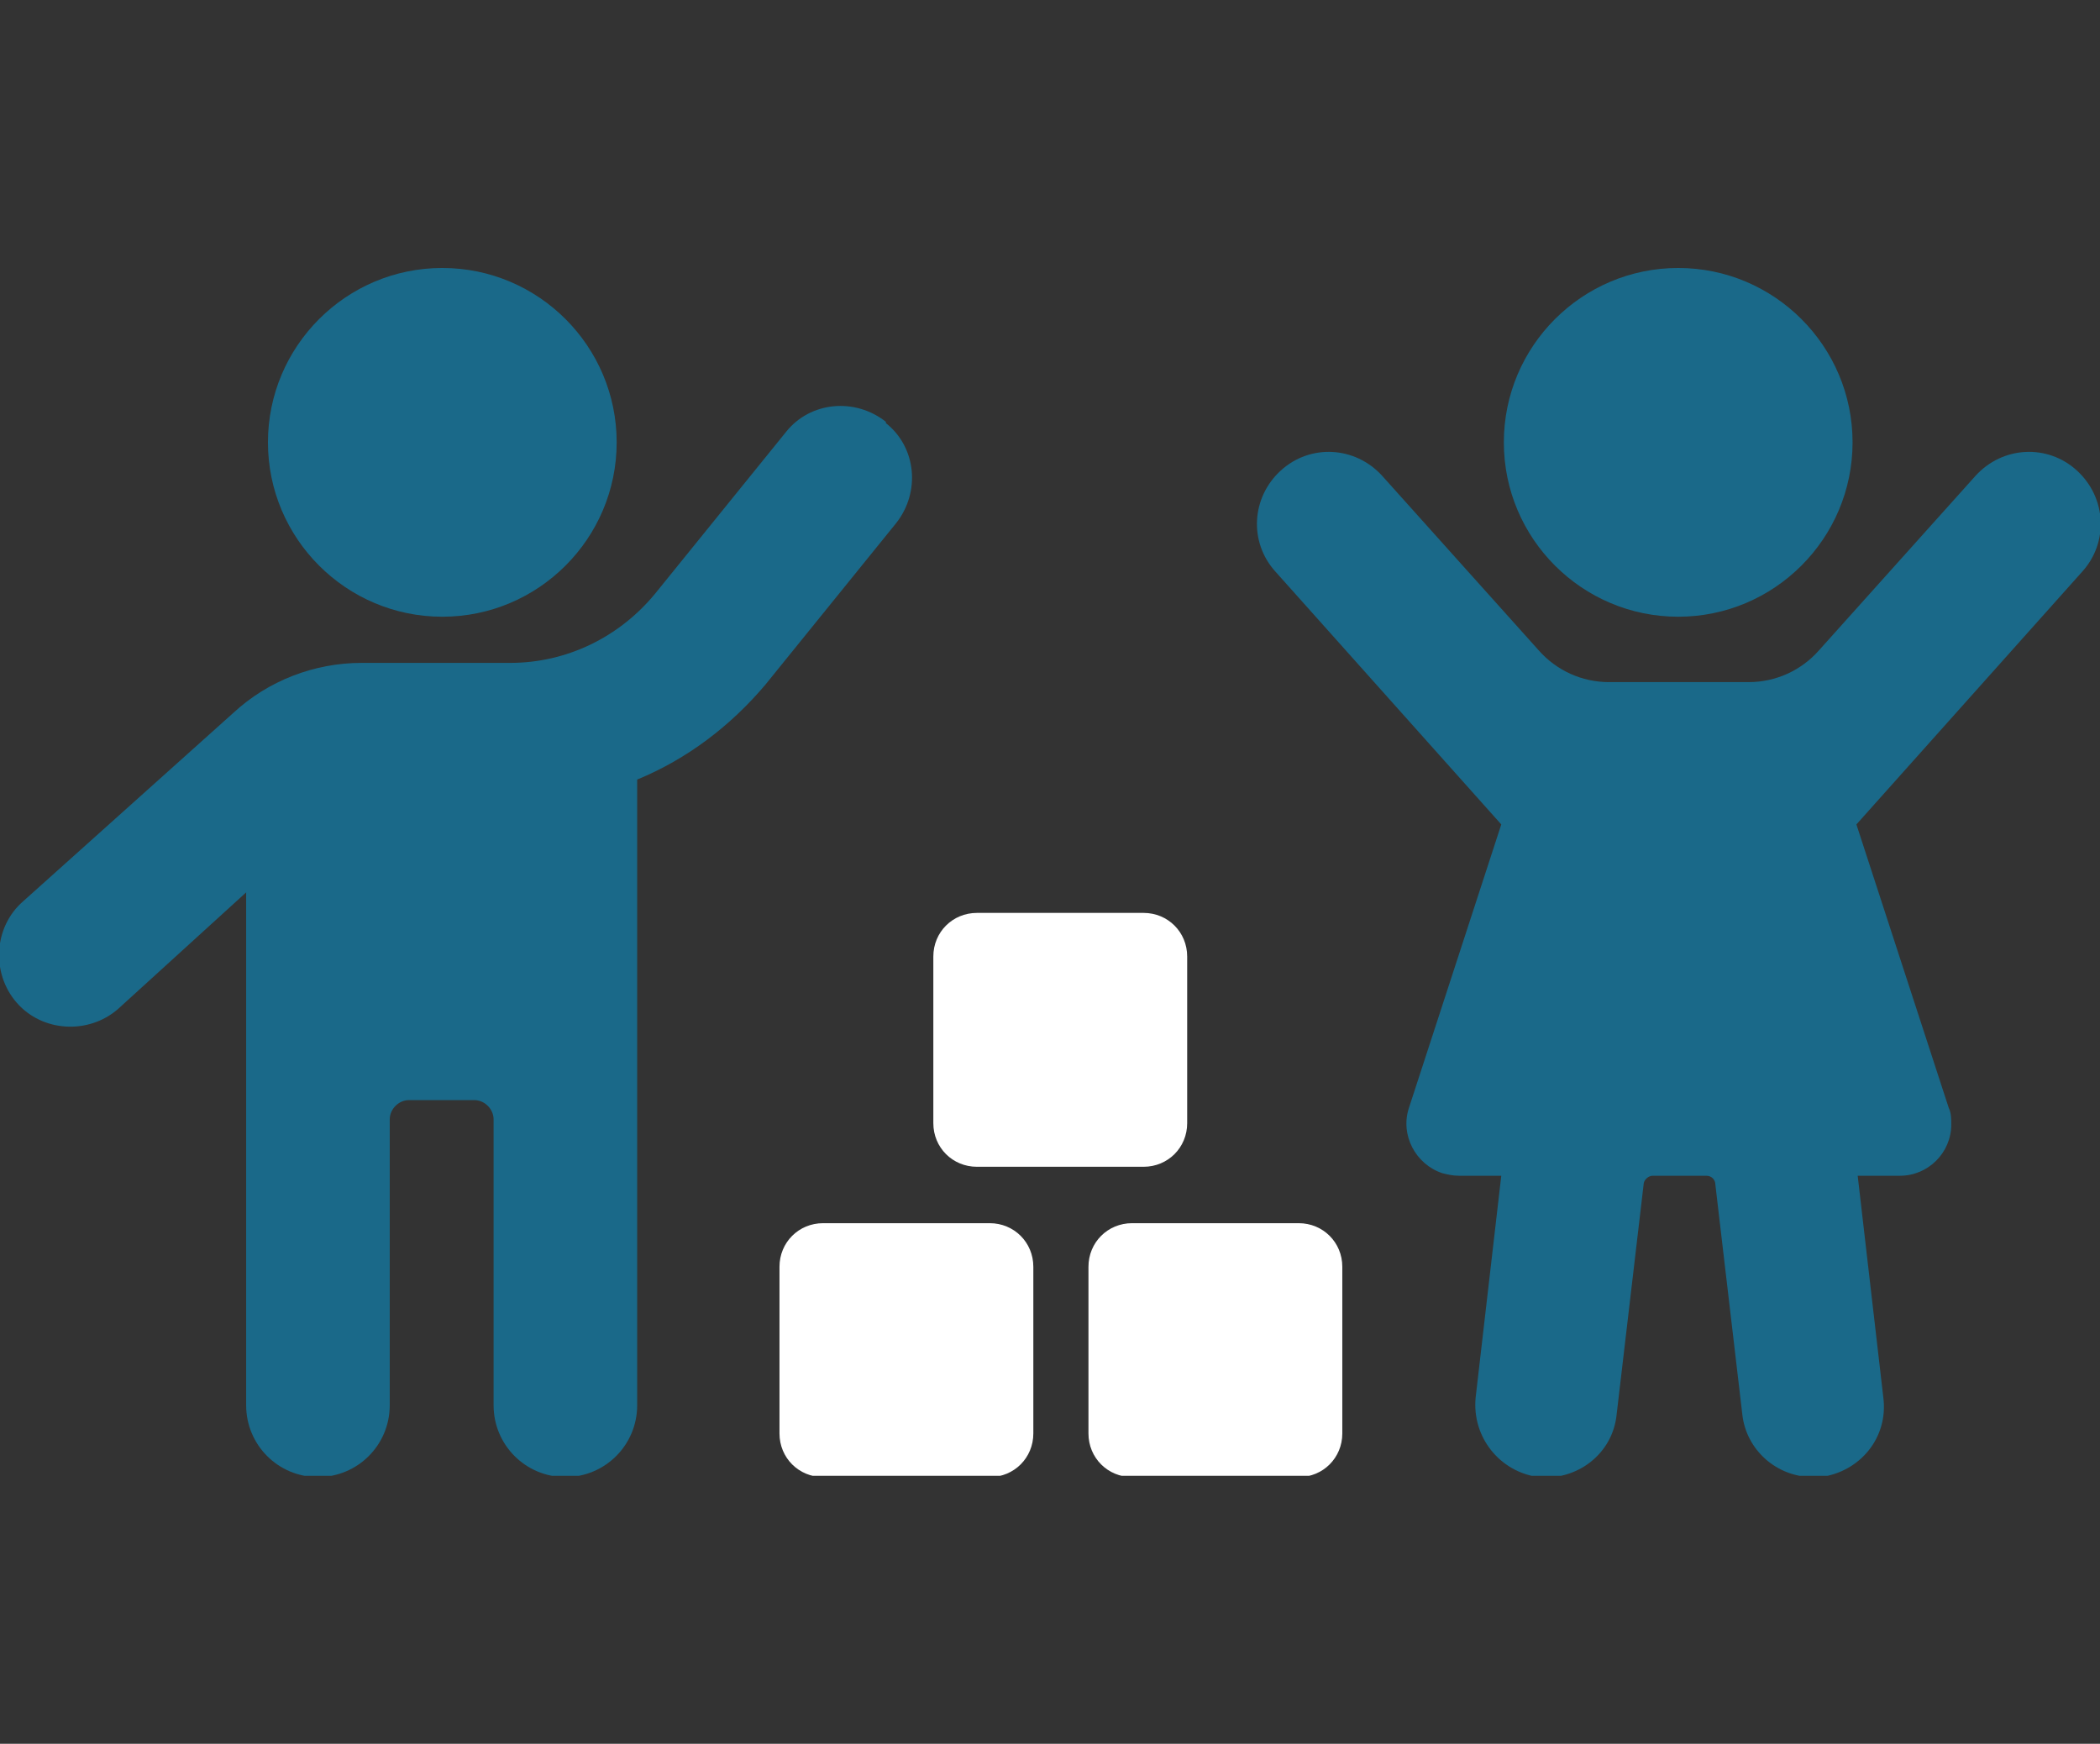
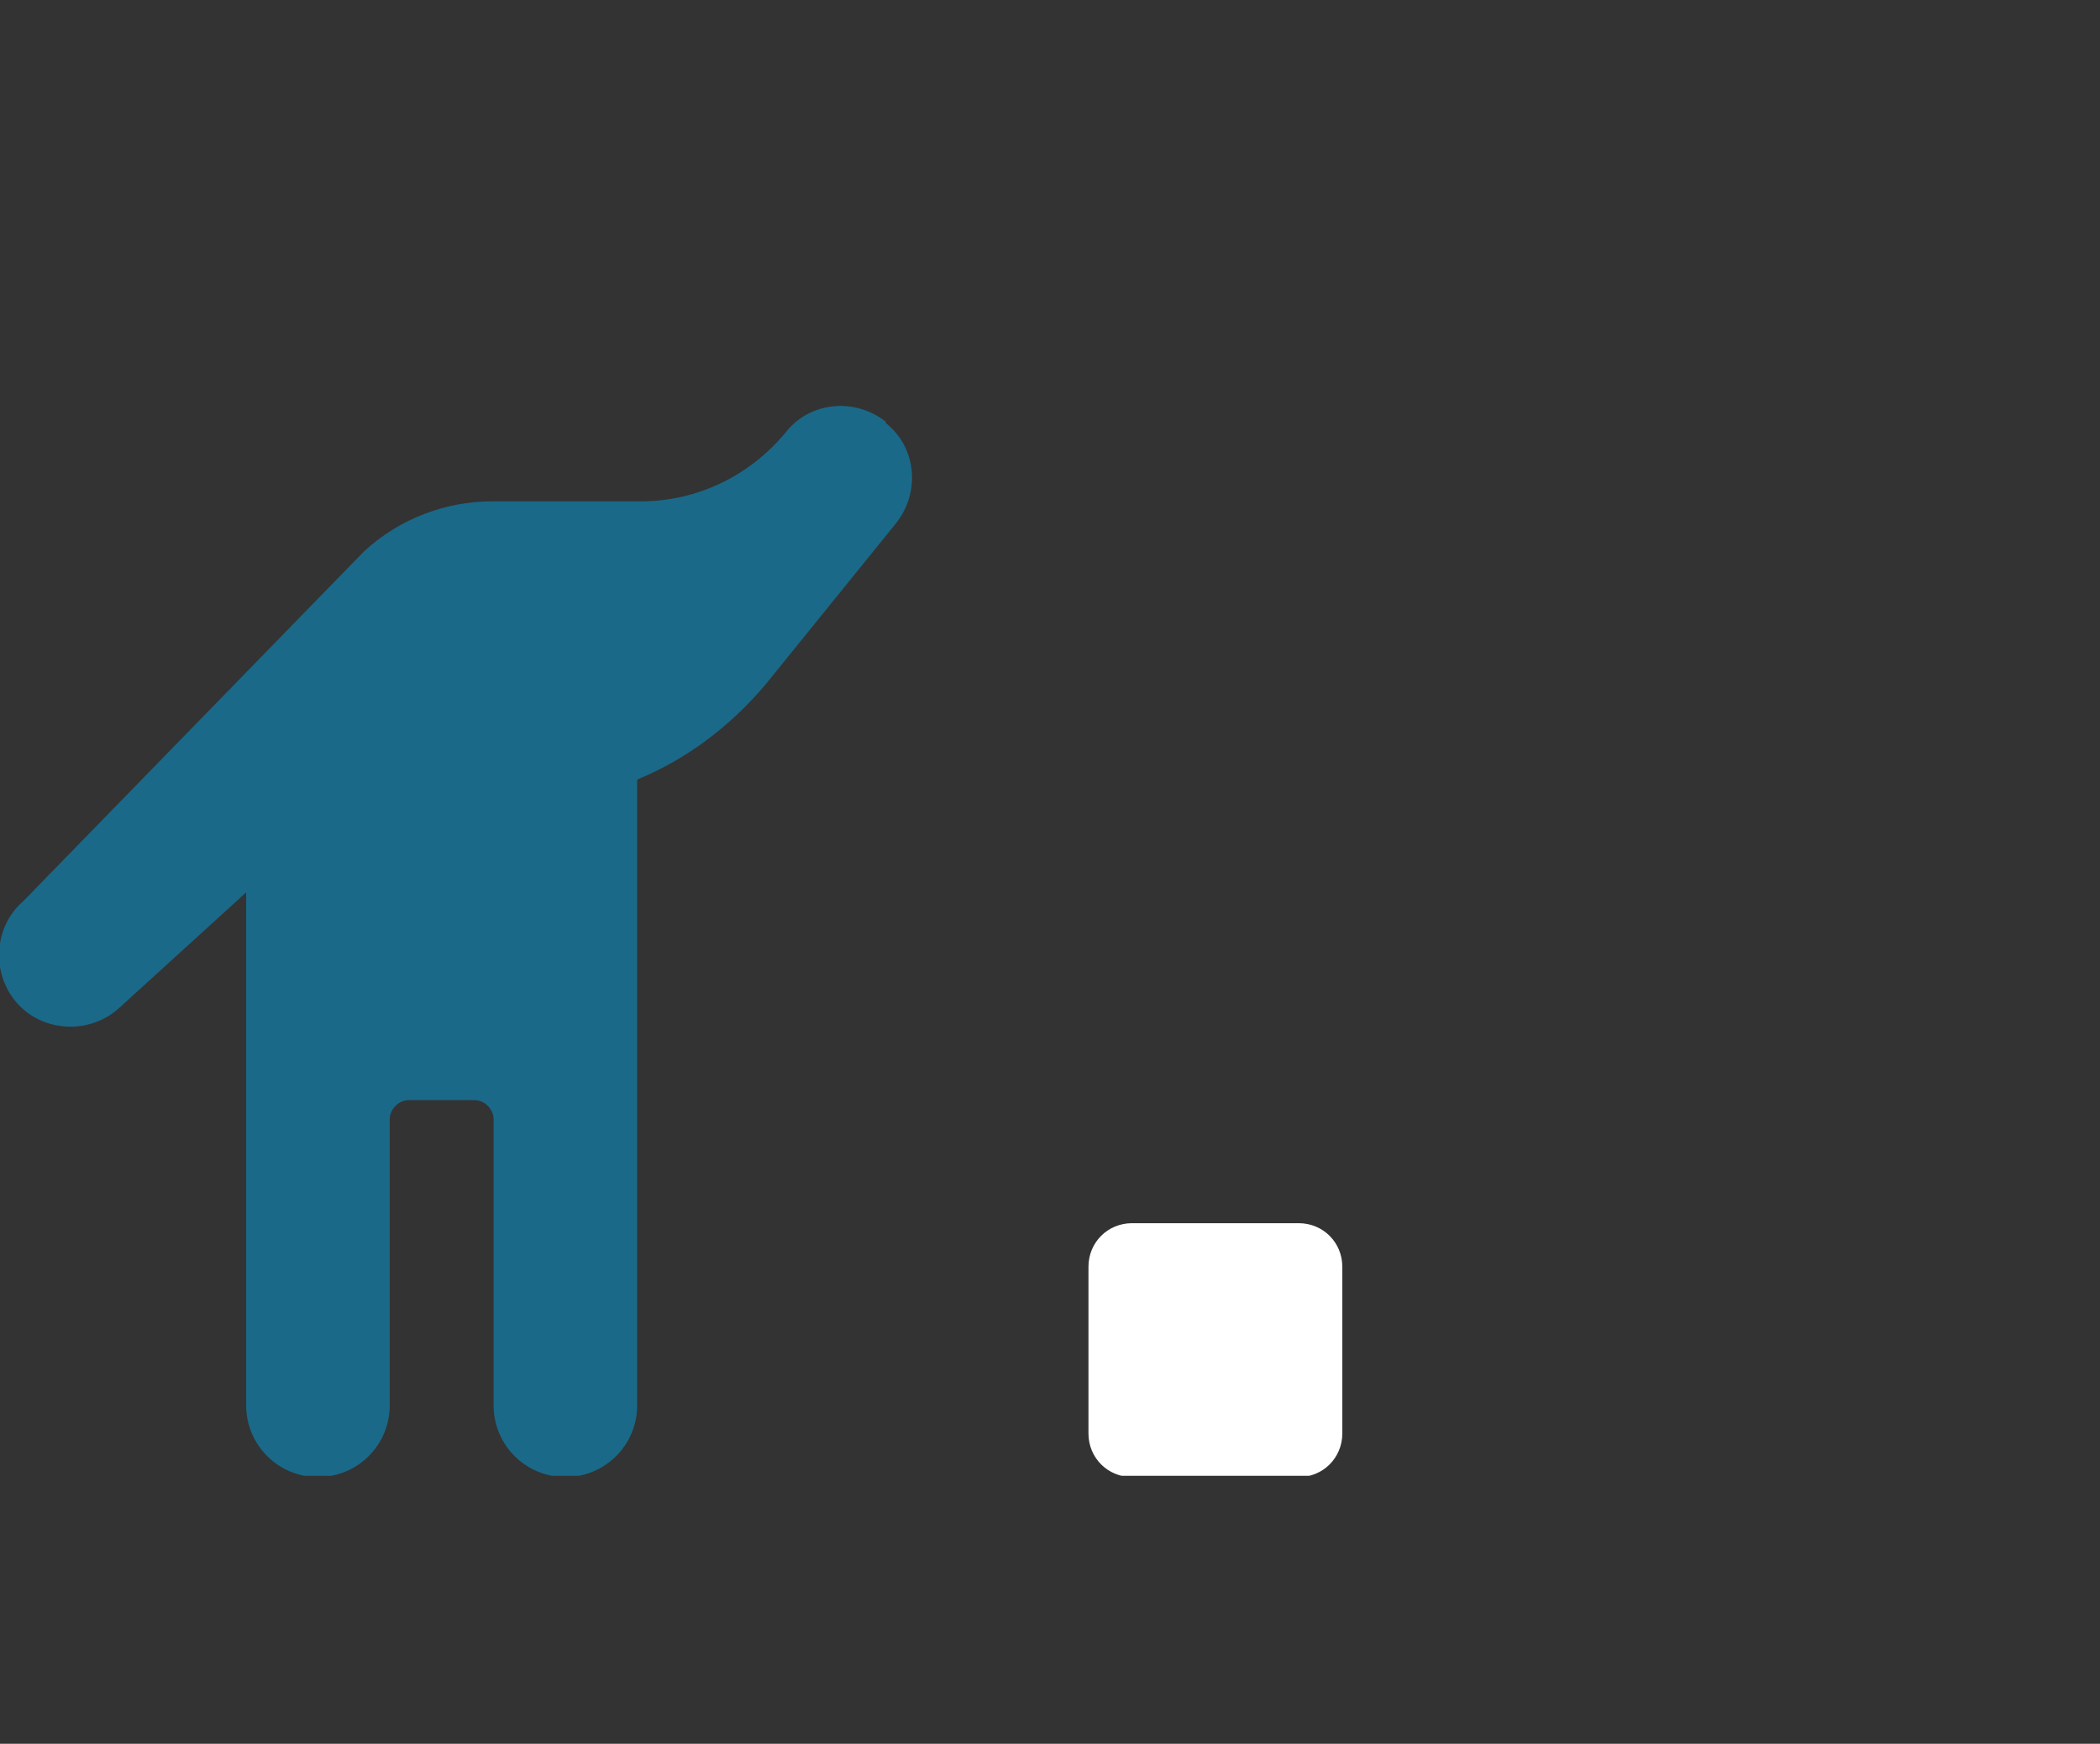
<svg xmlns="http://www.w3.org/2000/svg" version="1.1" viewBox="0 0 163.8 136">
  <rect x="0" y="0" width="163.8" height="136" fill="#333333" stroke="none" />
  <defs>
    <style>
      .cls-1 {
        fill: #fff;
      }

      .cls-2 {
        fill: none;
      }

      .cls-3 {
        fill: #1a6989;
      }

      .cls-4 {
        clip-path: url(#clippath);
      }
    </style>
    <clipPath id="clippath">
      <rect class="cls-2" y="20.9" width="163.8" height="94.2" />
    </clipPath>
  </defs>
  <g>
    <g id="Layer_1">
      <g id="Group_137223">
        <g class="cls-4">
          <g id="Group_137222">
-             <path id="Path_89929" class="cls-3" d="M69.1,32.9c-2.4-1.9-5.9-1.6-7.8.8l-10.2,12.6c-2.8,3.4-6.9,5.4-11.3,5.4h-11.6c-3.7,0-7.3,1.4-10,3.9L1.8,70.3c-2.3,2-2.5,5.6-.5,7.9,2,2.3,5.6,2.5,7.9.5,0,0,0,0,0,0l10-9.1v40c0,3.1,2.5,5.6,5.6,5.6s5.6-2.5,5.6-5.6v-22.3c0-.8.7-1.5,1.5-1.5h5.1c.8,0,1.5.7,1.5,1.5v22.3c0,3.1,2.5,5.6,5.6,5.6s5.6-2.5,5.6-5.6v-48.8c3.9-1.6,7.3-4.2,10-7.4l10.2-12.6c1.9-2.4,1.6-5.9-.8-7.8" />
-             <path id="Path_89930" class="cls-3" d="M34.5,48.1c7.5,0,13.6-6.1,13.6-13.6,0-7.5-6.1-13.6-13.6-13.6-7.5,0-13.6,6.1-13.6,13.6h0c0,7.5,6.1,13.6,13.6,13.6h0" />
-             <path id="Path_89931" class="cls-3" d="M162,36.7c-2.3-2.1-5.8-1.9-7.9.4,0,0,0,0,0,0l-12.2,13.6c-1.4,1.6-3.4,2.5-5.5,2.5h-10.9c-2.1,0-4.1-.9-5.5-2.5l-12.2-13.6c-2.1-2.3-5.6-2.5-7.9-.4-2.3,2.1-2.5,5.6-.4,7.9l17.6,19.7-7.2,22.1c-.7,2.1.5,4.4,2.6,5.1.4.1.8.2,1.3.2h3.3l-2,17.3c-.3,3.1,1.9,5.8,4.9,6.2,3,.3,5.8-1.8,6.1-4.9l2.1-17.9c0-.4.4-.7.7-.7h4.2c.4,0,.7.3.7.7l2.1,17.9c.3,2.8,2.7,4.9,5.5,4.9.2,0,.4,0,.6,0,3.1-.4,5.3-3.1,4.9-6.2l-2-17.3h3.3c2.2,0,4-1.8,4-4,0-.4,0-.9-.2-1.3l-7.2-22.1,17.6-19.7c2.1-2.3,1.9-5.8-.4-7.9,0,0,0,0,0,0" />
-             <path id="Path_89932" class="cls-3" d="M130.9,48.1c7.5,0,13.6-6.1,13.6-13.6,0-7.5-6.1-13.6-13.6-13.6-7.5,0-13.6,6.1-13.6,13.6,0,7.5,6.1,13.6,13.6,13.6h0" />
+             <path id="Path_89929" class="cls-3" d="M69.1,32.9c-2.4-1.9-5.9-1.6-7.8.8c-2.8,3.4-6.9,5.4-11.3,5.4h-11.6c-3.7,0-7.3,1.4-10,3.9L1.8,70.3c-2.3,2-2.5,5.6-.5,7.9,2,2.3,5.6,2.5,7.9.5,0,0,0,0,0,0l10-9.1v40c0,3.1,2.5,5.6,5.6,5.6s5.6-2.5,5.6-5.6v-22.3c0-.8.7-1.5,1.5-1.5h5.1c.8,0,1.5.7,1.5,1.5v22.3c0,3.1,2.5,5.6,5.6,5.6s5.6-2.5,5.6-5.6v-48.8c3.9-1.6,7.3-4.2,10-7.4l10.2-12.6c1.9-2.4,1.6-5.9-.8-7.8" />
            <path id="Path_89933" class="cls-1" d="M101.3,95.4h-13c-1.9,0-3.4,1.5-3.4,3.4v13c0,1.9,1.5,3.4,3.4,3.4h13c1.9,0,3.4-1.5,3.4-3.4v-13c0-1.9-1.5-3.4-3.4-3.4h0" />
-             <path id="Path_89934" class="cls-1" d="M77.2,95.4h-13c-1.9,0-3.4,1.5-3.4,3.4h0v13c0,1.9,1.5,3.4,3.4,3.4h13c1.9,0,3.4-1.5,3.4-3.4v-13c0-1.9-1.5-3.4-3.4-3.4h0" />
-             <path id="Path_89935" class="cls-1" d="M76.2,91h13c1.9,0,3.4-1.5,3.4-3.4,0,0,0,0,0,0v-13c0-1.9-1.5-3.4-3.4-3.4h-13c-1.9,0-3.4,1.5-3.4,3.4v13c0,1.9,1.5,3.4,3.4,3.4h0" />
          </g>
        </g>
      </g>
    </g>
  </g>
</svg>